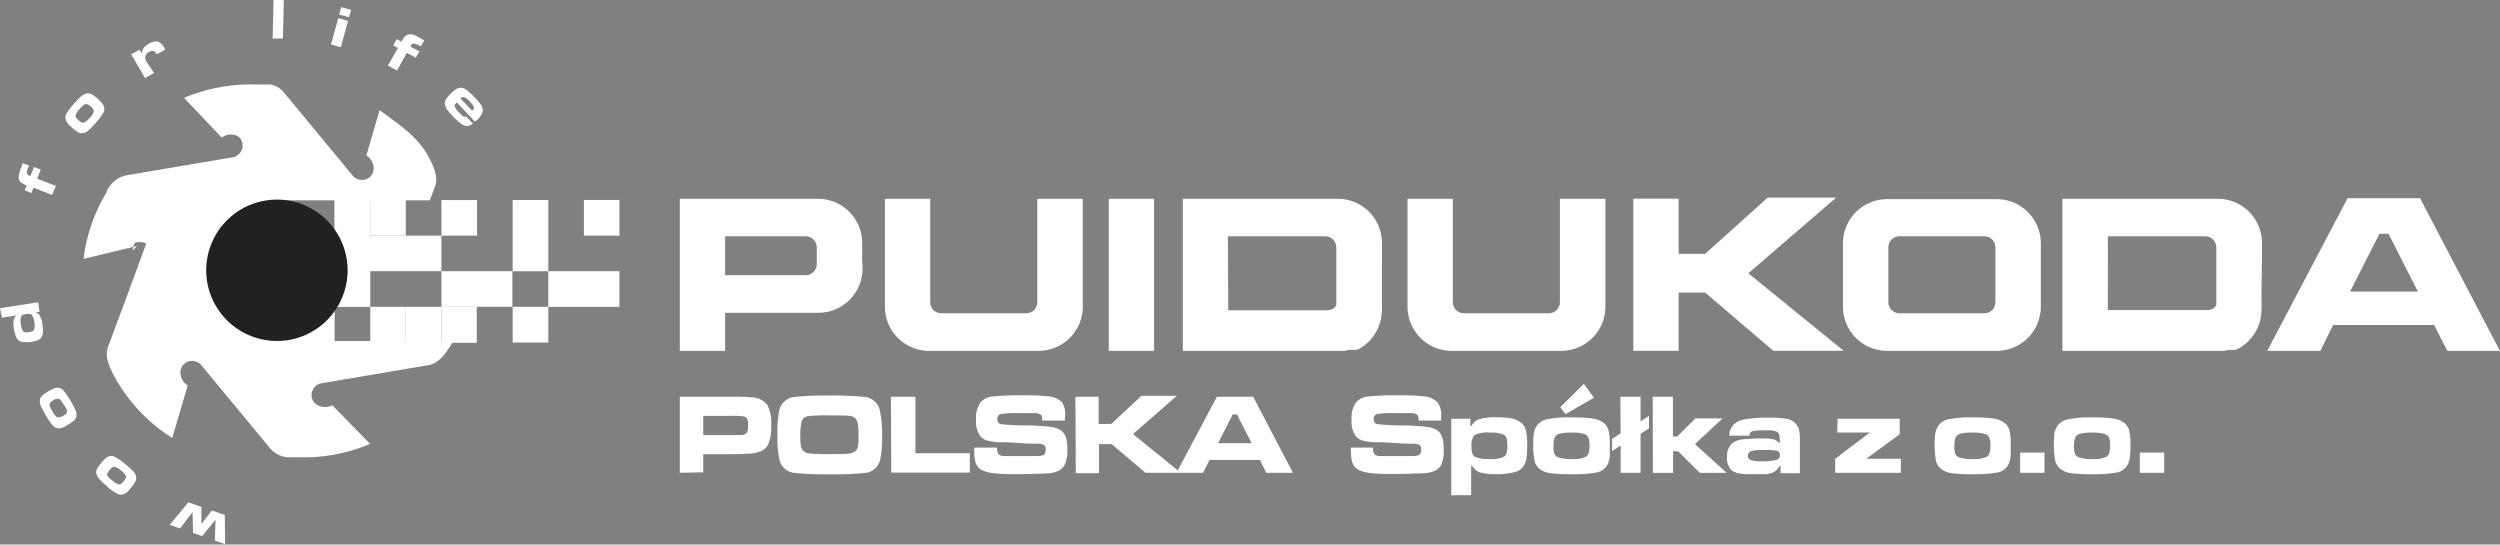
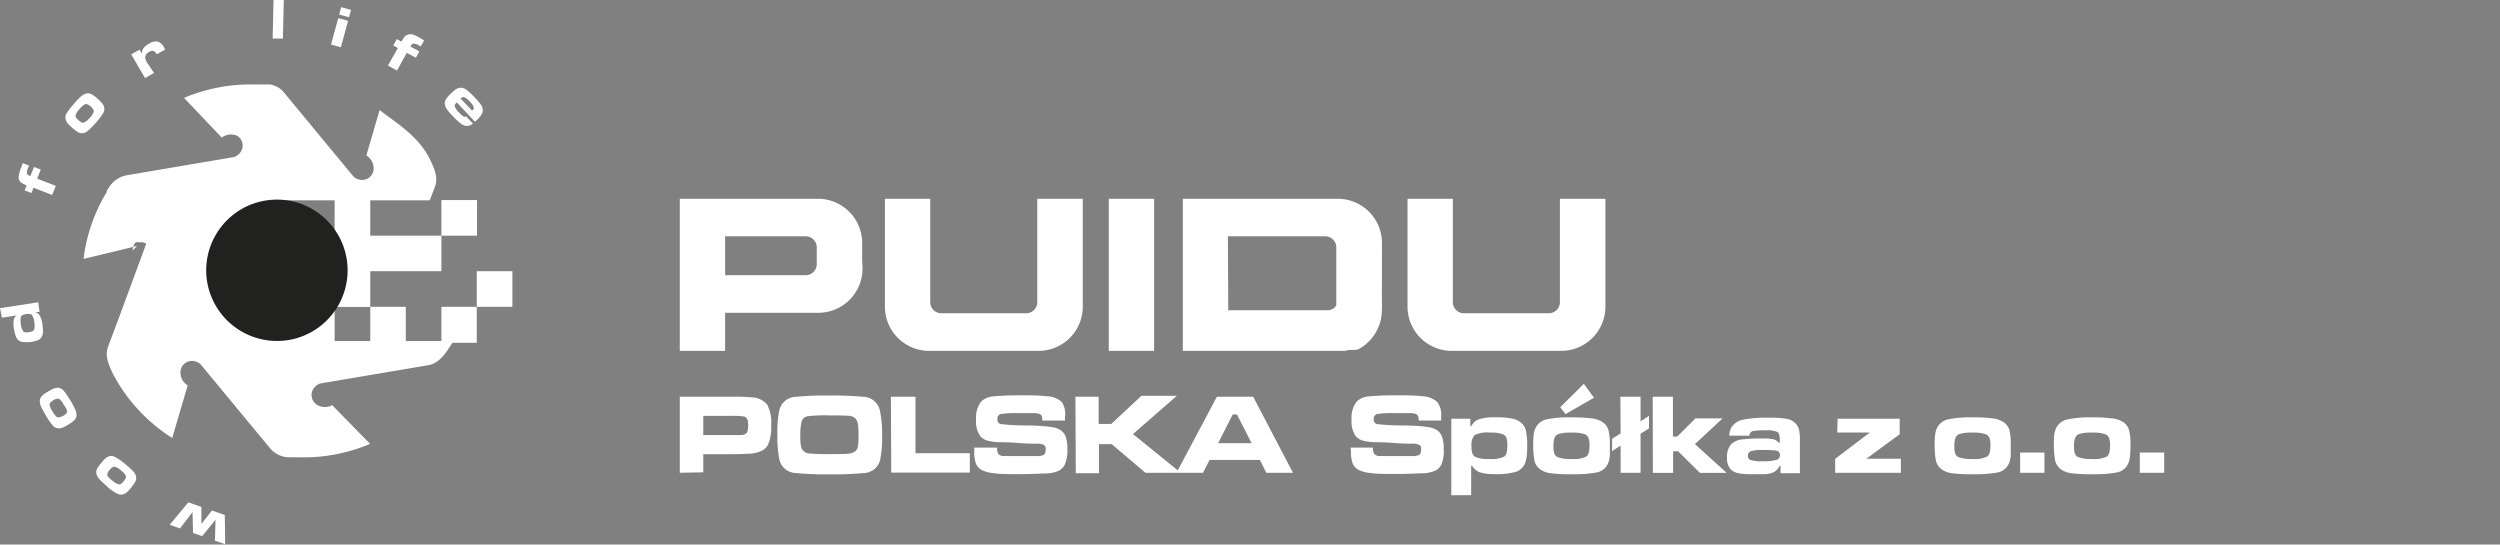
<svg xmlns="http://www.w3.org/2000/svg" viewBox="0 0 275.82 60.08">
  <rect x="0" y="0" width="275.82" height="60.08" fill="#808080" stroke="none" />
  <defs>
    <style>.cls-1,.cls-2{fill:#fff;}.cls-1,.cls-3{fill-rule:evenodd;}.cls-3{fill:#212120;}</style>
  </defs>
  <title>puidukoda_polska_logo</title>
  <g id="Layer_2" data-name="Layer 2">
    <g id="Tütarettevõtted">
      <path class="cls-1" d="M14.64,27.64v0a1.68,1.68,0,0,1,.25-.84l0,0v0l0,0,0,0v0l0,0,0,0,0,0,0,0v0a0,0,0,0,0,0,0l0,0v0l0,0s0,0,0,0,0,0,0,0l0,0,0,0,0,0,0,0h0l0,0s0,0,0,0l0,0h0l.14-.08.07,0h0l0,0h.56a1.23,1.23,0,0,1,.41.13h.06s0,0,0,0l0,0h0l0,0,0,0,0,0s0,0,0,0l0,0,0,0,0,0,0,0,0,0,0,0,0,0,0,0,0,0,0,0,0,0,0,0,0,0s0,0,0,0l0,0,0,0v0l0,0s0,0,0,0,0,0,0,0v0h0v0h0v0h0v0h0v0h0v0h0v0h0v0h0v0h0v0h0v0h0v0h0v.05h0v0h0v0h0v0h0v0h0v0h0v0h0v0h0v0h0l-2.63,7.13-1.53,4.1c-.46,1.07,0,2.09.52,3.17A18.62,18.62,0,0,0,19,48.32l1.71-5.8a1.67,1.67,0,0,1-.8-1.51,1.26,1.26,0,0,1,1.42-1.18,1.46,1.46,0,0,1,.79.35l7.63,9.22a2.81,2.81,0,0,0,2,1.05h.12l.3,0H33a18.6,18.6,0,0,0,7.83-1.48L36.65,44.7a1.67,1.67,0,0,1-1.71-.06,1.27,1.27,0,0,1-.31-1.82,1.38,1.38,0,0,1,.7-.51l11.81-2c1.25-.15,2-1.28,2.63-2.27l0,0,.14-.22h2.69V29.92h3.93v3.93H48.7v3.77H44.77V33.85H40.85v3.77H36.92V33.85H30.74V22.1h6.18V26h0v3.93h0v3.93h3.93V29.92H48.7V22.07h3.93V26H40.85V22.1h6.57l.52-1.38c.46-1.08,0-2.09-.52-3.17-1.25-2.5-3.54-3.89-5.54-5.4l-1.46,5a1.66,1.66,0,0,1,.8,1.52,1.25,1.25,0,0,1-1.41,1.17,1.33,1.33,0,0,1-.8-.35l-7.63-9.22a2.49,2.49,0,0,0-1.25-.87h0l-.28-.08H29.8l-.05,0h-.48l-.14,0h-1a18.92,18.92,0,0,0-7.83,1.48l4.17,4.38A1.67,1.67,0,0,1,26.2,15a1.26,1.26,0,0,1,.31,1.82,1.38,1.38,0,0,1-.7.51l-11.8,2a2.94,2.94,0,0,0-2,1.37h0l0,0h0l0,0h0l-.16.24h0l0,0h0l0,0v0h0v0h0v0h0v0h0l0,0-.07.1h0s0,.06,0,.09l0,0,0,.05a18.47,18.47,0,0,0-2.54,7.22v0h0v.16l5.88-1.42" />
-       <rect class="cls-2" x="36.92" y="22.07" width="3.93" height="3.93" />
      <path class="cls-3" d="M32.23,37.44a7.8,7.8,0,1,0-9.31-6,7.82,7.82,0,0,0,9.31,6" />
-       <path class="cls-1" d="M48.7,29.92h3.93v3.93H48.7v3.93H44.77V33.85H48.7V29.92M68.34,26H64.42V22.06h3.92Zm-7.85,0v3.93H56.56V22.07h3.93Zm7.85,7.86H60.49v3.93H56.56V33.85h3.93V29.92h7.85ZM44.77,22.07H40.85V26h3.92Z" />
      <path class="cls-2" d="M52.11,12.19a1.59,1.59,0,0,0,.16-.19.4.4,0,0,0,0-.13c0-.14-.14-.36-.44-.67a1.82,1.82,0,0,0-.59-.47.42.42,0,0,0-.43.14l1.26,1.32m-.68.62.78.82a1.05,1.05,0,0,1-.72.27,1.25,1.25,0,0,1-.61-.27,7,7,0,0,1-.88-.81,7.53,7.53,0,0,1-.66-.77,1.33,1.33,0,0,1-.22-.56.81.81,0,0,1,.11-.52,3,3,0,0,1,.56-.65,5.61,5.61,0,0,1,.48-.42,1.18,1.18,0,0,1,.37-.19.93.93,0,0,1,.79.15,6.09,6.09,0,0,1,.94.85,7.52,7.52,0,0,1,.7.8,1.08,1.08,0,0,1,.22.83,2,2,0,0,1-.63.89l-.22.2-2-2.13a1.38,1.38,0,0,0-.22.25.33.33,0,0,0,0,.2,1.57,1.57,0,0,0,.44.63,4.3,4.3,0,0,0,.41.39.46.46,0,0,0,.25.12A.37.37,0,0,0,51.43,12.81Zm-8-7.8.39-.7.51.29A4,4,0,0,1,44.68,4a.87.87,0,0,1,.37-.19,1,1,0,0,1,.5,0,4.31,4.31,0,0,1,.76.36l.49.29-.37.65L46.18,5a1,1,0,0,0-.6-.19.29.29,0,0,0-.14.08,1.27,1.27,0,0,0-.17.24l1,.54-.39.7-1-.54L43.8,7.78l-1-.55L43.9,5.3ZM37.64.79l1.09.3-.22.81-1.09-.29ZM37.32,2l1.08.3-.79,2.91-1.09-.3ZM30.18,0l1.13,0-.1,4.25-1.13,0ZM14.48,6l.92-.52.22.39.05,0a.87.87,0,0,1,.17-.56,1.84,1.84,0,0,1,.58-.48,1.41,1.41,0,0,1,1-.24,1.34,1.34,0,0,1,.71.7l.09.18-.92.52A1,1,0,0,0,17,5.65q-.2-.12-.57.09a.72.72,0,0,0-.39.47.6.6,0,0,0,0,.29,2.53,2.53,0,0,0,.22.46L17,8.05l-1,.56ZM8.8,12a2.15,2.15,0,0,0-.43.63.4.4,0,0,0,0,.3,1.39,1.39,0,0,0,.3.34,1.35,1.35,0,0,0,.35.24.32.32,0,0,0,.27,0A1.94,1.94,0,0,0,9.91,13a1.58,1.58,0,0,0,.44-.71c0-.15-.1-.32-.34-.54a1.12,1.12,0,0,0-.37-.24.35.35,0,0,0-.28,0A2.14,2.14,0,0,0,8.8,12Zm-.64-.55a8.31,8.31,0,0,1,.8-.83,1.47,1.47,0,0,1,.56-.3.78.78,0,0,1,.52.05,2.88,2.88,0,0,1,.68.48,4.81,4.81,0,0,1,.45.44,1.24,1.24,0,0,1,.23.31.86.86,0,0,1,0,.85,6.4,6.4,0,0,1-.82,1.09,10.36,10.36,0,0,1-.85.87,1.18,1.18,0,0,1-.56.28.8.8,0,0,1-.52-.09,3.87,3.87,0,0,1-.75-.56,4,4,0,0,1-.41-.4,1,1,0,0,1-.19-.32.86.86,0,0,1,0-.73A7,7,0,0,1,8.16,11.46ZM3.48,21.3,2.72,21l.22-.55a2.54,2.54,0,0,1-.61-.31.83.83,0,0,1-.24-.33,1,1,0,0,1,0-.51,3.56,3.56,0,0,1,.24-.8L2.51,18l.69.27c-.05.14-.09.23-.11.28a1,1,0,0,0-.1.61.22.22,0,0,0,.1.13,1,1,0,0,0,.26.13l.4-1,.75.29-.4,1,2.06.8-.41,1-2.06-.8ZM2.3,35.73a1.69,1.69,0,0,0,.26.82c.1.12.3.15.59.1a1.16,1.16,0,0,0,.47-.13.33.33,0,0,0,.17-.23,2,2,0,0,0,0-.72,1.88,1.88,0,0,0-.26-.81.31.31,0,0,0-.22-.11,1.46,1.46,0,0,0-.4,0,1.33,1.33,0,0,0-.44.12.36.36,0,0,0-.17.23A1.92,1.92,0,0,0,2.3,35.73ZM0,34l4.21-.65.16,1.05L4,34.44v.06a.79.79,0,0,1,.32.22,2.33,2.33,0,0,1,.35,1,5.15,5.15,0,0,1,.07.94,1.16,1.16,0,0,1-.17.56.85.85,0,0,1-.4.32,4.24,4.24,0,0,1-.82.2,3,3,0,0,1-.62,0,1.51,1.51,0,0,1-.44-.06.93.93,0,0,1-.53-.55,4.44,4.44,0,0,1-.24-1,2.59,2.59,0,0,1,0-.86.85.85,0,0,1,.32-.47v0l-1.62.25ZM5.78,45.37a2.26,2.26,0,0,0,.46.61.36.36,0,0,0,.29.06A1.38,1.38,0,0,0,7,45.86a1.38,1.38,0,0,0,.34-.26.38.38,0,0,0,.06-.26A1.94,1.94,0,0,0,7,44.62,1.6,1.6,0,0,0,6.51,44a.81.81,0,0,0-.62.16,1.17,1.17,0,0,0-.34.27.34.34,0,0,0-.07.28A2.07,2.07,0,0,0,5.78,45.37Zm-.73.44a9,9,0,0,1-.54-1,1.57,1.57,0,0,1-.12-.62.81.81,0,0,1,.21-.48,2.88,2.88,0,0,1,.67-.49,5.22,5.22,0,0,1,.56-.31,2,2,0,0,1,.37-.12.89.89,0,0,1,.8.29,7.77,7.77,0,0,1,.78,1.13,8.94,8.94,0,0,1,.56,1.07,1.19,1.19,0,0,1,.09.62.79.79,0,0,1-.24.47,3.94,3.94,0,0,1-.77.54,2.7,2.7,0,0,1-.5.26,1.25,1.25,0,0,1-.37.09A.93.93,0,0,1,5.87,47,6.15,6.15,0,0,1,5.05,45.81ZM12.37,53a1.92,1.92,0,0,0,.64.41.36.36,0,0,0,.3,0,1.27,1.27,0,0,0,.33-.31,1.36,1.36,0,0,0,.23-.36.33.33,0,0,0,0-.27,1.93,1.93,0,0,0-.53-.57,1.5,1.5,0,0,0-.72-.41c-.15,0-.33.11-.53.36a1.38,1.38,0,0,0-.23.37.35.35,0,0,0,0,.28A2,2,0,0,0,12.37,53Zm-.53.67a8.23,8.23,0,0,1-.85-.78,1.46,1.46,0,0,1-.33-.54.87.87,0,0,1,0-.53,3.1,3.1,0,0,1,.47-.69,4.83,4.83,0,0,1,.41-.47,1.62,1.62,0,0,1,.31-.24.86.86,0,0,1,.85,0,6.12,6.12,0,0,1,1.12.79,8.59,8.59,0,0,1,.9.81,1.12,1.12,0,0,1,.29.56.79.79,0,0,1-.06.52,4.9,4.9,0,0,1-.54.77c-.16.19-.29.33-.38.42a1,1,0,0,1-.32.2.89.89,0,0,1-.73,0A5.9,5.9,0,0,1,11.84,53.71Zm13,6.37-1.13-.39.07-2.3-1.48,1.8-1-.35-.06-2.31-1.38,1.81-1.14-.4,2.06-2.48,1.44.51,0,1.87,1.16-1.48,1.42.5Z" />
      <path class="cls-1" d="M177.12,21.93V33.84a4.88,4.88,0,0,1-4.86,4.87h-12.1a4.88,4.88,0,0,1-4.87-4.87V21.93h5V33.34a1.22,1.22,0,0,0,1.22,1.22h9.37a1.22,1.22,0,0,0,1.22-1.22V21.93ZM122.33,38.71h0Zm5,0h-5V21.93h5Zm-7.87-16.78V33.84a4.88,4.88,0,0,1-4.87,4.87h-12.1a4.88,4.88,0,0,1-4.86-4.87V21.93h5V33.34a1.22,1.22,0,0,0,1.22,1.22h9.37a1.22,1.22,0,0,0,1.22-1.22V21.93ZM80,29.14V26.07h8.89a1.22,1.22,0,0,1,1.22,1.22v1.85a1.22,1.22,0,0,1-1.22,1.22H80Zm15.12-.59V26.79a4.88,4.88,0,0,0-4.87-4.86H75V38.71h5v-4.2H90.29a4.88,4.88,0,0,0,4.87-4.87Zm40.35-2.48h10.74a1.22,1.22,0,0,1,1.22,1.22v6.05a.86.86,0,0,1,0,.16h0v0l0,.12h0v0h0v0h0v0h0v0l0,0h0v.08l0,0h0v0h0l0,0v0a1.3,1.3,0,0,1-.37.37l0,0h0a1.21,1.21,0,0,1-.58.16H135.51Zm17,2.48V26.79a4.88,4.88,0,0,0-4.87-4.86H130.5V38.71h17.73l.12,0,.47-.1h0l.11,0h0l.11,0h0l.11,0h0l.11,0h0l.11,0,.11,0h0l.11,0h0l.11-.05h0l.1,0,.11-.05h0l.1-.06h0l.1-.06.1-.06h0a4.87,4.87,0,0,0,1.76-2h0c.64-1.3.48-2.38.49-3.86Z" />
-       <path class="cls-2" d="M270,38.71l-1.44-2.85H257.41L256,38.71h-5.86L259,21.87h8l8.81,16.84Zm-3.24-6.54-3.24-6.38h-1l-3.24,6.38Zm-34.2-6.1h10.73a1.23,1.23,0,0,1,1.23,1.22v6.05c0,.06,0,.11,0,.16h0v0a.5.5,0,0,1,0,.12h0v0h0v0h0v0h0v.06h0v0h0v0h0l0,0v0l0,0v0h0l0,0h0a1.19,1.19,0,0,1-.37.37l0,0h0a1.14,1.14,0,0,1-.57.16H232.55Zm17,2.48V26.8a4.88,4.88,0,0,0-4.86-4.87H227.54V38.71h17.73l.12,0,.47-.1.12,0h0l.11,0,.11,0h0l.12,0h0l.11,0,.11,0,.11,0h0c.17-.08.35-.17.52-.27l.09-.06h0a4.94,4.94,0,0,0,1.76-2c.64-1.3.47-2.38.48-3.86Zm-41.22.54v4.25a1.22,1.22,0,0,0,1.22,1.22h9.37a1.22,1.22,0,0,0,1.22-1.22V27.29a1.22,1.22,0,0,0-1.22-1.22h-9.37a1.22,1.22,0,0,0-1.22,1.22Zm16.82,0v4.75a4.88,4.88,0,0,1-4.86,4.87h-12.1a4.88,4.88,0,0,1-4.87-4.87v-7a4.88,4.88,0,0,1,4.87-4.87h12.1a4.88,4.88,0,0,1,4.86,4.87ZM180.2,21.92h5V28h2.93l6.9-6.2h7.55l-9.69,8.35,10.52,8.55h-7.77l-7.51-6.42h-2.93v6.42h-5Z" />
      <path class="cls-2" d="M236.08,49.93h2.69v2.23h-2.69Zm-5.25-2.2a4.37,4.37,0,0,0-1.49.17.77.77,0,0,0-.4.43,2.53,2.53,0,0,0-.12.89,2.71,2.71,0,0,0,.1.84.71.71,0,0,0,.38.38,4.06,4.06,0,0,0,1.53.2,3.1,3.1,0,0,0,1.62-.27c.23-.17.35-.57.35-1.2a2.55,2.55,0,0,0-.11-.86.75.75,0,0,0-.4-.4A4.13,4.13,0,0,0,230.83,47.73Zm0-1.68a15.86,15.86,0,0,1,2.28.12,2.72,2.72,0,0,1,1.18.43,1.62,1.62,0,0,1,.6.83,5.94,5.94,0,0,1,.16,1.64,12.1,12.1,0,0,1-.05,1.24,2.75,2.75,0,0,1-.17.75,1.7,1.7,0,0,1-1.3,1.07,13.7,13.7,0,0,1-2.69.19,16.58,16.58,0,0,1-2.39-.12,2.42,2.42,0,0,1-1.15-.48,1.72,1.72,0,0,1-.55-.88A8.91,8.91,0,0,1,226.6,49a8.07,8.07,0,0,1,.05-1.12,2.37,2.37,0,0,1,.23-.71,1.79,1.79,0,0,1,1.14-.88A11.76,11.76,0,0,1,230.81,46.05Zm-7.95,3.88h2.68v2.23h-2.68Zm-5.25-2.2a4.33,4.33,0,0,0-1.49.17.74.74,0,0,0-.4.43,2.53,2.53,0,0,0-.12.89,2.43,2.43,0,0,0,.1.84.69.69,0,0,0,.37.38,4.09,4.09,0,0,0,1.53.2,3.05,3.05,0,0,0,1.62-.27q.36-.25.36-1.2a2.55,2.55,0,0,0-.11-.86.78.78,0,0,0-.4-.4A4.16,4.16,0,0,0,217.61,47.73Zm0-1.68a15.7,15.7,0,0,1,2.27.12,2.63,2.63,0,0,1,1.18.43,1.58,1.58,0,0,1,.61.83,6.46,6.46,0,0,1,.15,1.64c0,.55,0,1,0,1.24a3.18,3.18,0,0,1-.17.75,1.71,1.71,0,0,1-1.3,1.07,13.78,13.78,0,0,1-2.69.19,16.49,16.49,0,0,1-2.39-.12,2.37,2.37,0,0,1-1.15-.48,1.66,1.66,0,0,1-.55-.88,8.74,8.74,0,0,1-.14-1.85,7.75,7.75,0,0,1,.06-1.12,2.12,2.12,0,0,1,.23-.71,1.76,1.76,0,0,1,1.14-.88A11.76,11.76,0,0,1,217.59,46.05Zm-14.89.15h6.85v1.71l-3.68,2.7h3.81v1.55h-7.25V50.62l3.83-2.9H202.7Zm-8.18,3.45a4.17,4.17,0,0,0-1.39.13.52.52,0,0,0-.33.49.48.48,0,0,0,.32.49,3.66,3.66,0,0,0,1.22.13,5.91,5.91,0,0,0,1.58-.14.54.54,0,0,0,.42-.54.5.5,0,0,0-.36-.49A9.24,9.24,0,0,0,194.52,49.65ZM193,48.07h-2.22a2,2,0,0,1,.3-1,2,2,0,0,1,1.24-.77,13.19,13.19,0,0,1,2.84-.21,10.78,10.78,0,0,1,2,.12,1.72,1.72,0,0,1,.91.48,1.55,1.55,0,0,1,.41.71,5.47,5.47,0,0,1,.1,1.23v3.58h-2.14v-.81h-.1a1.5,1.5,0,0,1-.78.75,2.76,2.76,0,0,1-.8.17c-.34,0-.88,0-1.62,0a6.2,6.2,0,0,1-1.39-.12,1.6,1.6,0,0,1-.78-.39,1.81,1.81,0,0,1-.43-1.34,2,2,0,0,1,.51-1.51,2.15,2.15,0,0,1,1.07-.47,18.48,18.48,0,0,1,2.45-.11,4.7,4.7,0,0,1,1.1.09,1.23,1.23,0,0,1,.59.38h.1v-.31c0-.47-.09-.76-.26-.88a2.72,2.72,0,0,0-1.27-.18,7,7,0,0,0-1.49.09A.54.54,0,0,0,193,48.07Zm-10.66-4.3h2.23v4.39h.48l2-2h3L187,49l3.5,3.17h-2.95l-2.4-2.38h-.56v2.38h-2.23Zm-3.57,0H181v2.72l.93-.61v1.38l-.93.6v4.3H178.8v-3l-.94.61V48.42l.94-.61Zm-6.63,1.16,2.6-2.58,1.12,1.53-3.14,1.81Zm1.26,2.8a4.44,4.44,0,0,0-1.5.17.77.77,0,0,0-.4.43,2.84,2.84,0,0,0-.11.89,2.43,2.43,0,0,0,.1.84.69.69,0,0,0,.37.38,4.06,4.06,0,0,0,1.53.2,3.05,3.05,0,0,0,1.62-.27q.36-.25.36-1.2a2.28,2.28,0,0,0-.12-.86.73.73,0,0,0-.39-.4A4.16,4.16,0,0,0,173.43,47.73Zm0-1.68a15.7,15.7,0,0,1,2.27.12,2.68,2.68,0,0,1,1.18.43,1.56,1.56,0,0,1,.6.83,5.94,5.94,0,0,1,.16,1.64c0,.55,0,1,0,1.24a3.18,3.18,0,0,1-.17.75,1.73,1.73,0,0,1-1.3,1.07,13.78,13.78,0,0,1-2.69.19A16.49,16.49,0,0,1,171,52.2a2.37,2.37,0,0,1-1.15-.48,1.6,1.6,0,0,1-.55-.88,8.74,8.74,0,0,1-.14-1.85,7.75,7.75,0,0,1,.06-1.12,2.35,2.35,0,0,1,.22-.71,1.81,1.81,0,0,1,1.15-.88A11.65,11.65,0,0,1,173.41,46.05Zm-9,1.68a3.12,3.12,0,0,0-1.72.28,1.66,1.66,0,0,0-.33,1.24,2.48,2.48,0,0,0,.09.77.73.73,0,0,0,.32.39,3.59,3.59,0,0,0,1.58.23,3.21,3.21,0,0,0,1.59-.25.69.69,0,0,0,.29-.42,3.68,3.68,0,0,0,.08-.88,2.36,2.36,0,0,0-.1-.78.68.68,0,0,0-.35-.38A3.55,3.55,0,0,0,164.39,47.73Zm-4.28,6.91V46.2h2.1V47h.12a1.52,1.52,0,0,1,.87-.76,6.32,6.32,0,0,1,1.86-.2,8.54,8.54,0,0,1,1.81.15,2.31,2.31,0,0,1,1,.5,1.6,1.6,0,0,1,.48.85,7.43,7.43,0,0,1,.13,1.66,8.84,8.84,0,0,1-.06,1.18,2.71,2.71,0,0,1-.2.78,1.64,1.64,0,0,1-1,.9,7.8,7.8,0,0,1-2.29.25,5.18,5.18,0,0,1-1.67-.2,1.71,1.71,0,0,1-.86-.72h-.1v3.24ZM149,49.38h2.47c0,.42.08.68.26.8a.93.93,0,0,0,.47.14c.2,0,.81,0,1.85,0l1.94,0a2,2,0,0,0,.52-.1c.19-.08.28-.29.28-.64s-.06-.41-.2-.49a1.7,1.7,0,0,0-.81-.14c-.32,0-1,0-2-.08s-1.72-.08-2-.08a5.87,5.87,0,0,1-1.42-.18,1.62,1.62,0,0,1-.77-.47,2.77,2.77,0,0,1-.47-1.81,2.92,2.92,0,0,1,.54-2,2.08,2.08,0,0,1,1.27-.59,31.28,31.28,0,0,1,3.47-.12,21.81,21.81,0,0,1,2.6.1,2.54,2.54,0,0,1,1.59.65A2.4,2.4,0,0,1,159,46v.4h-2.48a1.86,1.86,0,0,0-.06-.48.37.37,0,0,0-.18-.21,1.39,1.39,0,0,0-.59-.13q-.42,0-1.77,0a11.38,11.38,0,0,0-2,.1.52.52,0,0,0-.36.57.5.5,0,0,0,.36.54,26.51,26.51,0,0,0,2.71.15c1.35,0,2.26.09,2.72.15a2.89,2.89,0,0,1,1.09.31,1.5,1.5,0,0,1,.65.76,3.93,3.93,0,0,1,.19,1.39A3.72,3.72,0,0,1,159,51.3a1.54,1.54,0,0,1-.66.63,3.66,3.66,0,0,1-1.21.28c-.55,0-1.58.08-3.09.08-1.26,0-2.2,0-2.8-.1a3.85,3.85,0,0,1-1.36-.35,1.46,1.46,0,0,1-.65-.72,3.74,3.74,0,0,1-.18-1.34Zm-10.91-.48-1.62-3.17H136l-1.61,3.17Zm1.62,3.26L139,50.74h-5.55l-.72,1.42h-2.93l4.46-8.39h4l4.39,8.39Zm-21.06-8.39h2.56v3h1.4l3.32-3.1h3.91L125,47.89l5.27,4.27h-3.89L122.65,49h-1.4v3.21h-2.56Zm-11.16,5.61H110c0,.42.08.68.25.8a.93.93,0,0,0,.47.14c.2,0,.81,0,1.85,0l2,0a1.91,1.91,0,0,0,.51-.1c.19-.08.29-.29.29-.64a.53.53,0,0,0-.2-.49,1.79,1.79,0,0,0-.82-.14c-.32,0-1,0-2-.08s-1.73-.08-2-.08a5.77,5.77,0,0,1-1.41-.18,1.53,1.53,0,0,1-.77-.47,2.71,2.71,0,0,1-.48-1.81,2.92,2.92,0,0,1,.54-2,2.08,2.08,0,0,1,1.27-.59,31.38,31.38,0,0,1,3.48-.12,22,22,0,0,1,2.6.1,2.51,2.51,0,0,1,1.58.65A2.4,2.4,0,0,1,117.5,46v.4H115a1.86,1.86,0,0,0-.06-.48.37.37,0,0,0-.18-.21,1.38,1.38,0,0,0-.58-.13c-.28,0-.87,0-1.78,0a11.55,11.55,0,0,0-2,.1.52.52,0,0,0-.36.57.5.5,0,0,0,.36.54,26.76,26.76,0,0,0,2.71.15c1.36,0,2.26.09,2.72.15a2.89,2.89,0,0,1,1.09.31,1.5,1.5,0,0,1,.65.76,3.93,3.93,0,0,1,.19,1.39,3.87,3.87,0,0,1-.31,1.77,1.57,1.57,0,0,1-.67.63,3.65,3.65,0,0,1-1.2.28c-.56,0-1.59.08-3.1.08-1.26,0-2.19,0-2.8-.1a3.85,3.85,0,0,1-1.36-.35,1.46,1.46,0,0,1-.65-.72,3.74,3.74,0,0,1-.18-1.34Zm-9.2-5.61H101V50h6v2.14H98.33Zm-6.78,2.06a15.54,15.54,0,0,0-2.44.1.81.81,0,0,0-.62.55,6.26,6.26,0,0,0-.15,1.71,5.71,5.71,0,0,0,.08,1.11,1,1,0,0,0,.93.73,21.31,21.31,0,0,0,2.22.07c1,0,1.71,0,2.05-.05a1.54,1.54,0,0,0,.76-.25.82.82,0,0,0,.3-.5,5.59,5.59,0,0,0,.08-1.1,10.42,10.42,0,0,0-.06-1.33,1.36,1.36,0,0,0-.23-.64,1,1,0,0,0-.66-.34C93.49,45.85,92.74,45.83,91.55,45.83Zm0-2.19a33.55,33.55,0,0,1,3.74.14,1.92,1.92,0,0,1,1.8,1.4A11.84,11.84,0,0,1,97.32,48a11.92,11.92,0,0,1-.23,2.8,1.91,1.91,0,0,1-1.8,1.39,33.24,33.24,0,0,1-3.72.14,33.85,33.85,0,0,1-3.76-.14A1.91,1.91,0,0,1,86,50.76a12.25,12.25,0,0,1-.23-2.85A11.4,11.4,0,0,1,86,45.18a1.92,1.92,0,0,1,1.8-1.4A33.42,33.42,0,0,1,91.55,43.64ZM77.59,48h3.2c.58,0,.93,0,1.06,0a1.2,1.2,0,0,0,.35-.1.57.57,0,0,0,.27-.32,2.15,2.15,0,0,0,.07-.66,1.79,1.79,0,0,0-.09-.66.56.56,0,0,0-.32-.3,7.62,7.62,0,0,0-1.34-.08h-3.2ZM75,52.16V43.77h5.75a19.72,19.72,0,0,1,2.2.07,2.3,2.3,0,0,1,1.69.8,4.24,4.24,0,0,1,.44,2.27,4.7,4.7,0,0,1-.36,2.18,1.66,1.66,0,0,1-.69.65,3.72,3.72,0,0,1-1.21.31c-.37,0-1,.06-2,.06H77.59v2Z" />
    </g>
  </g>
</svg>